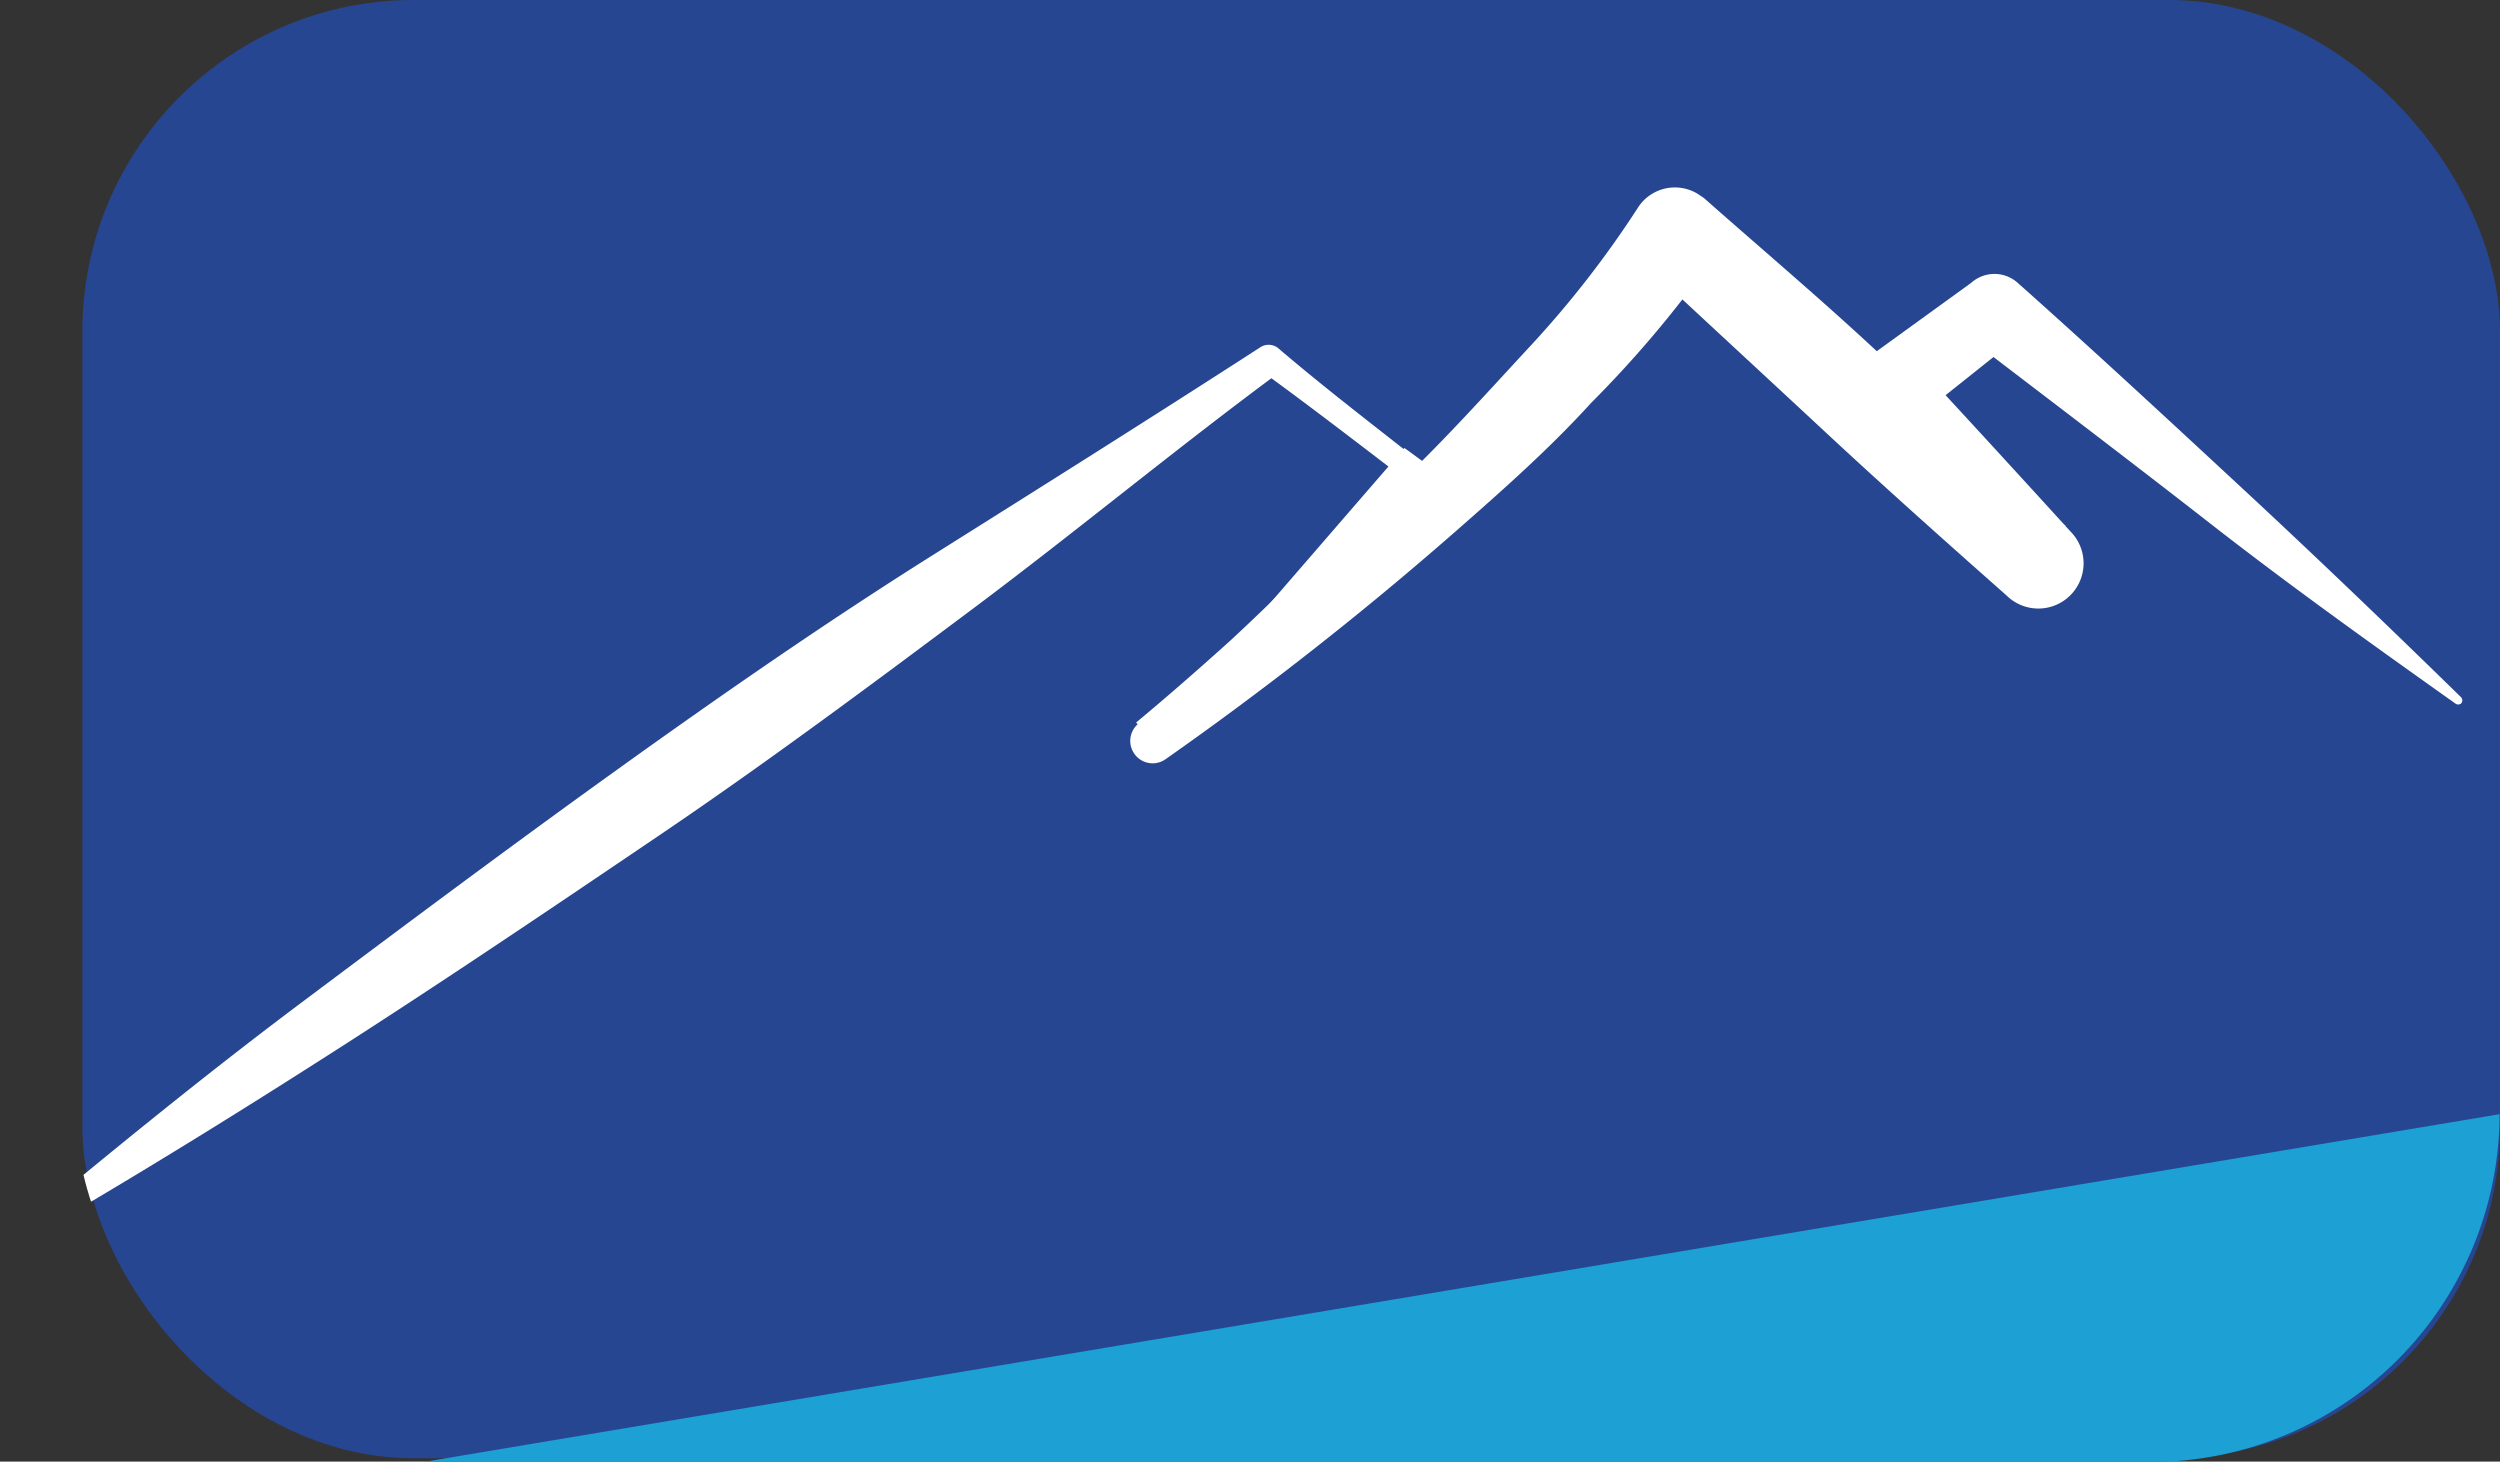
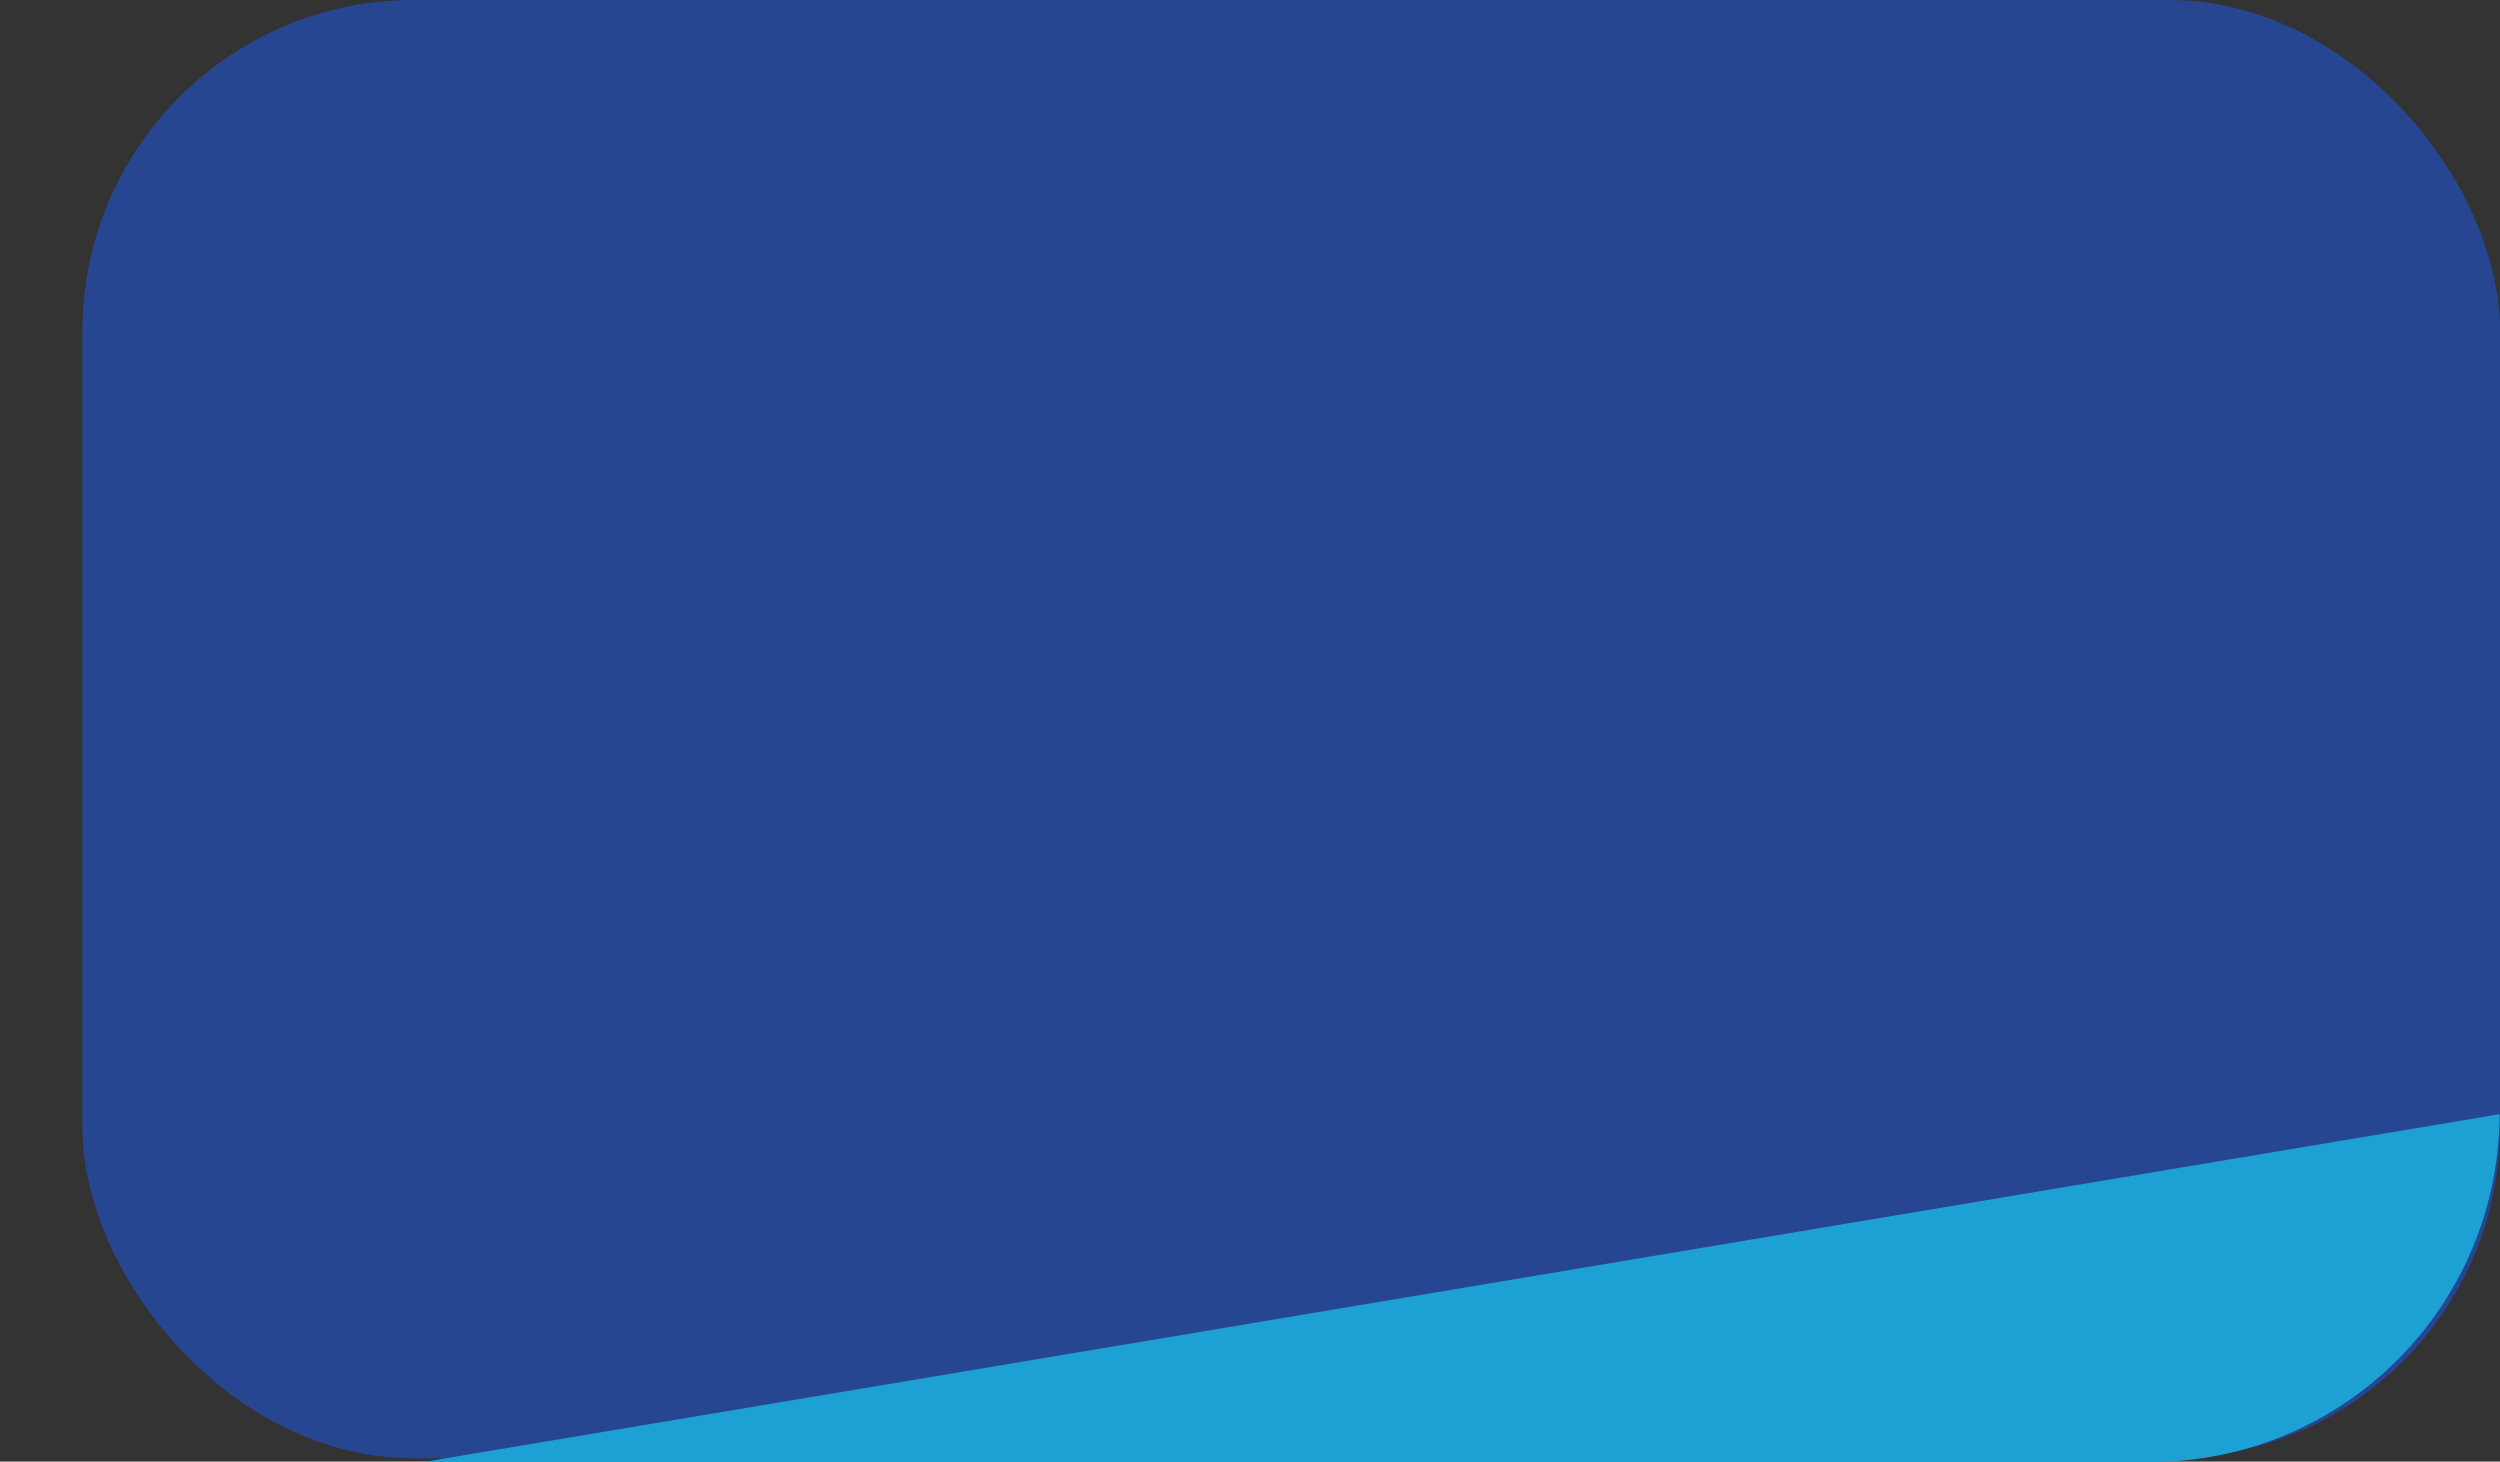
<svg xmlns="http://www.w3.org/2000/svg" viewBox="0 0 60.38 35.3">
  <rect x="0" y="0" width="60.38" height="35.3" fill="#333333" stroke="none" />
  <defs>
    <style>.cls-1{fill:none;}.cls-2{fill:#274691;}.cls-3{clip-path:url(#clip-path);}.cls-4{fill:#fff;}.cls-5{fill:#1da0d3;}</style>
    <clipPath id="clip-path" transform="translate(0 -0.17)">
-       <rect class="cls-1" x="1.84" width="58.53" height="35.48" rx="8.4" />
-     </clipPath>
+       </clipPath>
  </defs>
  <title>icon2</title>
  <g id="レイヤー_2" data-name="レイヤー 2">
    <g id="レイヤー_1-2" data-name="レイヤー 1">
      <rect class="cls-2" x="1.99" width="58.39" height="35.22" rx="8" />
      <g class="cls-3">
        <path class="cls-4" d="M0,30.22c2.39-2,4.83-4,7.3-5.85s5-3.74,7.52-5.55,5.08-3.59,7.72-5.25,5.28-3.32,7.88-5h0a.37.37,0,0,1,.44,0c1.17,1,2.38,1.92,3.58,2.87a.32.32,0,0,1,.06.45l0,0q-1.62,1.61-3.21,3.24c-1.06,1.1-2.09,2.21-3.14,3.32l-.71-.83c1.12-.93,2.22-1.92,3.3-2.91s2.15-2,3.19-3,2-2.07,3-3.15A24.36,24.36,0,0,0,39.55,5.2,1.06,1.06,0,0,1,41,4.85l.15.1,0,0c1.47,1.3,3,2.59,4.41,3.92s2.9,2.65,4.33,4l-1.56,1.53c-1.19-1.37-2.35-2.76-3.51-4.16l0,0a1,1,0,0,1,.12-1.35l.06,0L47.61,7l0,0A.84.84,0,0,1,48.73,7c1.82,1.62,3.61,3.28,5.4,4.94s3.56,3.36,5.31,5.07a.11.11,0,0,1,0,.15.11.11,0,0,1-.14,0c-2-1.42-4-2.85-5.91-4.34s-3.9-3-5.81-4.46l1.11,0-2.51,2L46.33,9c1.23,1.33,2.46,2.67,3.67,4a1.09,1.09,0,0,1-1.54,1.55l0,0c-1.47-1.3-2.94-2.61-4.38-3.95s-2.88-2.67-4.31-4l1.62-.22A27.05,27.05,0,0,1,38.43,9.9c-1,1.1-2.14,2.11-3.27,3.1a83,83,0,0,1-7,5.5l0,0a.54.54,0,0,1-.76-.12.54.54,0,0,1,.08-.72c1.12-1,2.25-2,3.36-3.09s2.21-2.09,3.3-3.15l0,.48c-1.22-.93-2.42-1.86-3.66-2.76h.45C28.41,11,26,13,23.5,14.87s-5,3.73-7.57,5.47-5.16,3.49-7.78,5.17-5.28,3.32-8,4.88a.11.11,0,0,1-.15,0A.11.11,0,0,1,0,30.22Z" transform="translate(0 -0.17)" />
        <polygon class="cls-4" points="27.8 17.89 33.92 10.82 35.22 11.77 27.8 17.89" />
        <path class="cls-4" d="M45.72,9.11l-.94.68s4.5,4.11,4.47,4S45.72,9.11,45.72,9.11Z" transform="translate(0 -0.17)" />
      </g>
      <path class="cls-5" d="M60.37,27.08a8.42,8.42,0,0,1-8.4,8.4H10.23" transform="translate(0 -0.17)" />
    </g>
  </g>
</svg>